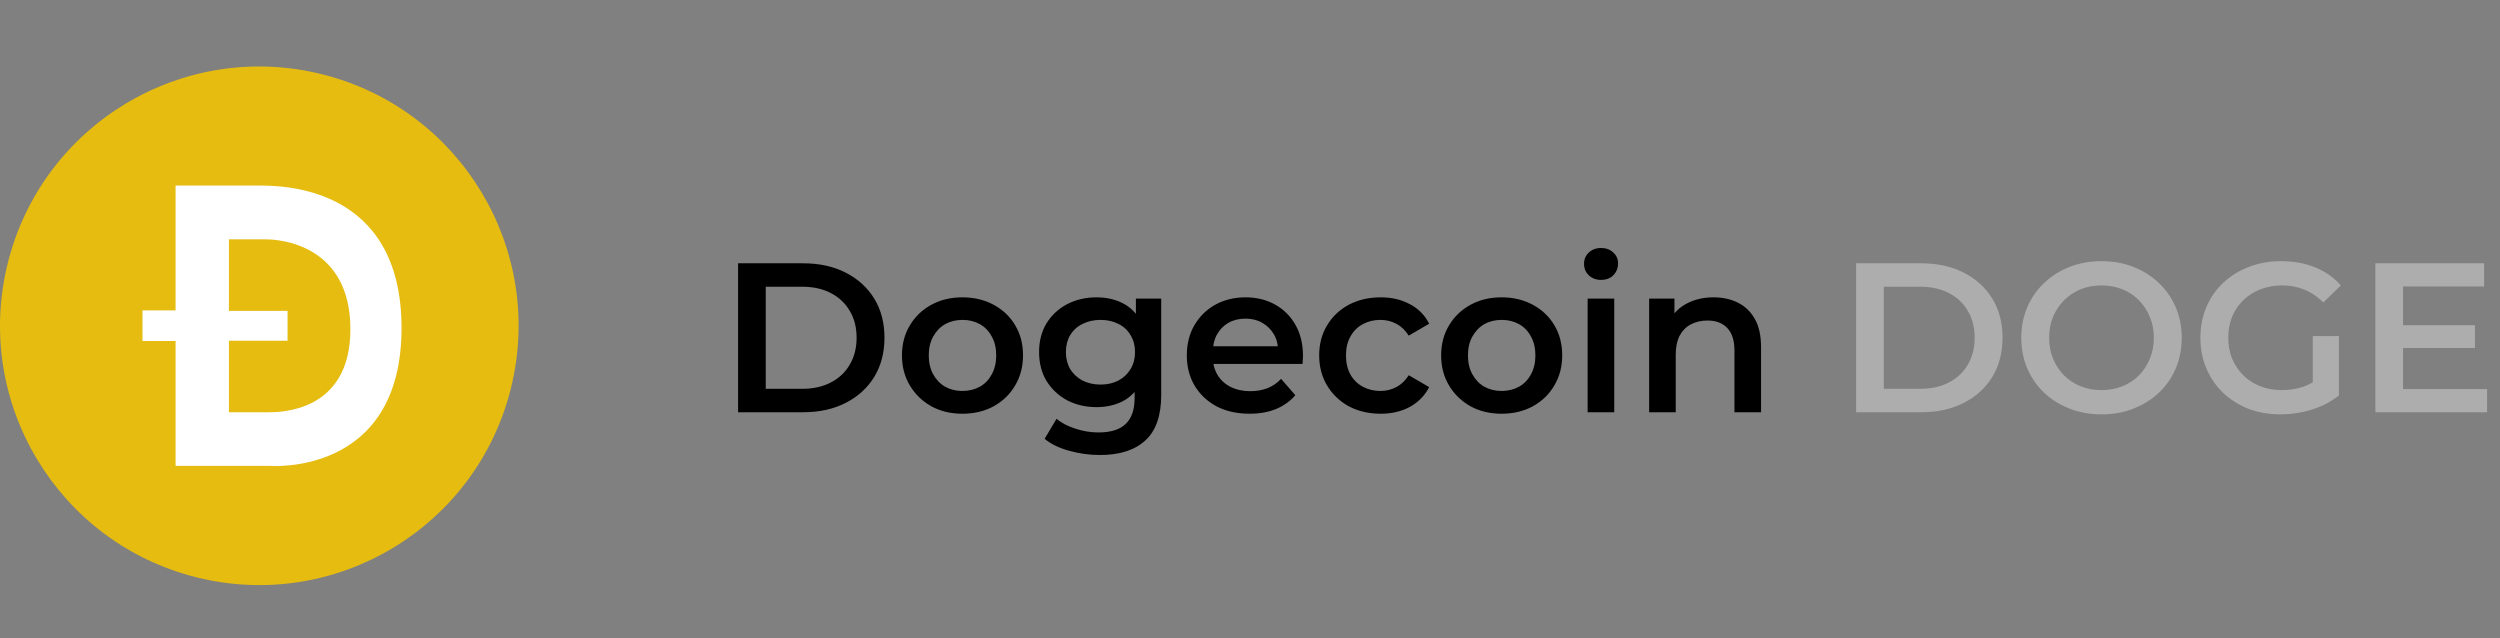
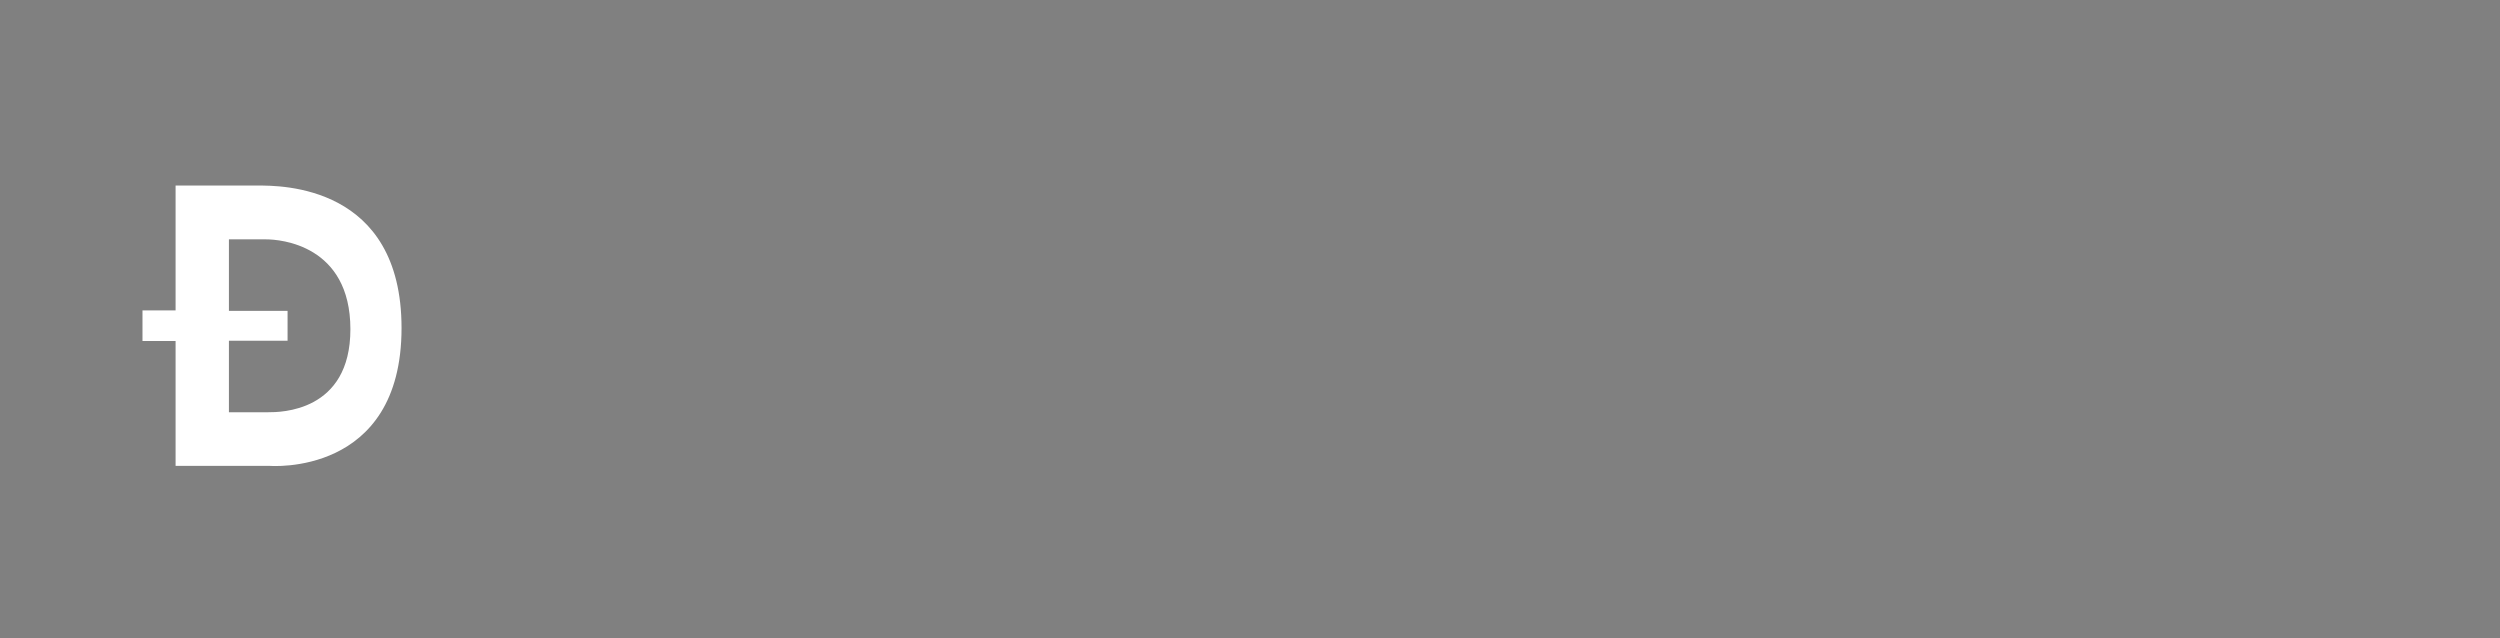
<svg xmlns="http://www.w3.org/2000/svg" width="188" height="48" viewBox="0 0 188 48" fill="none">
  <rect x="0" y="0" width="188" height="48" fill="#808080" stroke="none" />
-   <path d="M38.416 29.217C35.812 39.664 25.23 46.021 14.781 43.416C4.336 40.812 -2.022 30.231 0.584 19.785C3.188 9.337 13.769 2.979 24.215 5.584C34.663 8.188 41.021 18.77 38.416 29.217Z" fill="#E5BC0F" />
  <path fill-rule="evenodd" clip-rule="evenodd" d="M13.204 35.032H20.266C20.266 35.032 30.196 35.864 30.196 24.669C30.196 13.909 21.128 13.947 19.376 13.954C19.335 13.954 19.298 13.954 19.265 13.954H13.204V23.343H10.715V25.643H13.204V35.032ZM17.215 18H20.018C21.067 18 26.341 18.41 26.35 24.747C26.358 31.008 21.04 31.001 20.184 31C20.174 31 20.164 31 20.155 31H17.215V25.625H21.625V23.375H17.215V18Z" fill="white" />
-   <path d="M55.504 31V19.8H60.4C61.616 19.8 62.683 20.035 63.6 20.504C64.517 20.973 65.232 21.624 65.744 22.456C66.256 23.288 66.512 24.269 66.512 25.4C66.512 26.52 66.256 27.501 65.744 28.344C65.232 29.176 64.517 29.827 63.6 30.296C62.683 30.765 61.616 31 60.4 31H55.504ZM57.584 29.24H60.304C61.147 29.24 61.872 29.08 62.48 28.76C63.099 28.44 63.573 27.992 63.904 27.416C64.245 26.84 64.416 26.168 64.416 25.4C64.416 24.621 64.245 23.949 63.904 23.384C63.573 22.808 63.099 22.36 62.48 22.04C61.872 21.72 61.147 21.56 60.304 21.56H57.584V29.24ZM72.371 31.112C71.496 31.112 70.717 30.925 70.035 30.552C69.352 30.168 68.813 29.645 68.419 28.984C68.024 28.323 67.827 27.571 67.827 26.728C67.827 25.875 68.024 25.123 68.419 24.472C68.813 23.811 69.352 23.293 70.035 22.92C70.717 22.547 71.496 22.36 72.371 22.36C73.256 22.36 74.04 22.547 74.723 22.92C75.416 23.293 75.955 23.805 76.339 24.456C76.733 25.107 76.931 25.864 76.931 26.728C76.931 27.571 76.733 28.323 76.339 28.984C75.955 29.645 75.416 30.168 74.723 30.552C74.04 30.925 73.256 31.112 72.371 31.112ZM72.371 29.4C72.861 29.4 73.299 29.293 73.683 29.08C74.067 28.867 74.365 28.557 74.579 28.152C74.803 27.747 74.915 27.272 74.915 26.728C74.915 26.173 74.803 25.699 74.579 25.304C74.365 24.899 74.067 24.589 73.683 24.376C73.299 24.163 72.867 24.056 72.387 24.056C71.896 24.056 71.459 24.163 71.075 24.376C70.701 24.589 70.403 24.899 70.179 25.304C69.955 25.699 69.843 26.173 69.843 26.728C69.843 27.272 69.955 27.747 70.179 28.152C70.403 28.557 70.701 28.867 71.075 29.08C71.459 29.293 71.891 29.4 72.371 29.4ZM82.715 34.216C81.926 34.216 81.153 34.109 80.395 33.896C79.649 33.693 79.035 33.395 78.555 33L79.451 31.496C79.825 31.805 80.294 32.051 80.859 32.232C81.435 32.424 82.017 32.52 82.603 32.52C83.542 32.52 84.23 32.301 84.667 31.864C85.105 31.437 85.323 30.792 85.323 29.928V28.408L85.483 26.472L85.419 24.536V22.456H87.323V29.704C87.323 31.251 86.929 32.387 86.139 33.112C85.35 33.848 84.209 34.216 82.715 34.216ZM82.459 30.616C81.649 30.616 80.913 30.445 80.251 30.104C79.601 29.752 79.083 29.267 78.699 28.648C78.326 28.029 78.139 27.304 78.139 26.472C78.139 25.651 78.326 24.931 78.699 24.312C79.083 23.693 79.601 23.213 80.251 22.872C80.913 22.531 81.649 22.36 82.459 22.36C83.185 22.36 83.835 22.504 84.411 22.792C84.987 23.08 85.446 23.528 85.787 24.136C86.139 24.744 86.315 25.523 86.315 26.472C86.315 27.421 86.139 28.205 85.787 28.824C85.446 29.432 84.987 29.885 84.411 30.184C83.835 30.472 83.185 30.616 82.459 30.616ZM82.763 28.92C83.265 28.92 83.713 28.819 84.107 28.616C84.502 28.403 84.806 28.115 85.019 27.752C85.243 27.379 85.355 26.952 85.355 26.472C85.355 25.992 85.243 25.571 85.019 25.208C84.806 24.835 84.502 24.552 84.107 24.36C83.713 24.157 83.265 24.056 82.763 24.056C82.262 24.056 81.809 24.157 81.403 24.36C81.009 24.552 80.699 24.835 80.475 25.208C80.262 25.571 80.155 25.992 80.155 26.472C80.155 26.952 80.262 27.379 80.475 27.752C80.699 28.115 81.009 28.403 81.403 28.616C81.809 28.819 82.262 28.92 82.763 28.92ZM93.969 31.112C93.019 31.112 92.187 30.925 91.473 30.552C90.769 30.168 90.219 29.645 89.825 28.984C89.441 28.323 89.249 27.571 89.249 26.728C89.249 25.875 89.435 25.123 89.809 24.472C90.193 23.811 90.715 23.293 91.377 22.92C92.049 22.547 92.811 22.36 93.665 22.36C94.497 22.36 95.238 22.541 95.889 22.904C96.539 23.267 97.051 23.779 97.425 24.44C97.798 25.101 97.985 25.88 97.985 26.776C97.985 26.861 97.979 26.957 97.969 27.064C97.969 27.171 97.963 27.272 97.953 27.368H90.833V26.04H96.897L96.113 26.456C96.123 25.965 96.022 25.533 95.809 25.16C95.595 24.787 95.302 24.493 94.929 24.28C94.566 24.067 94.145 23.96 93.665 23.96C93.174 23.96 92.742 24.067 92.369 24.28C92.006 24.493 91.718 24.792 91.505 25.176C91.302 25.549 91.201 25.992 91.201 26.504V26.824C91.201 27.336 91.318 27.789 91.553 28.184C91.787 28.579 92.118 28.883 92.545 29.096C92.971 29.309 93.462 29.416 94.017 29.416C94.497 29.416 94.929 29.341 95.313 29.192C95.697 29.043 96.038 28.808 96.337 28.488L97.409 29.72C97.025 30.168 96.539 30.515 95.953 30.76C95.377 30.995 94.715 31.112 93.969 31.112ZM103.826 31.112C102.93 31.112 102.13 30.925 101.426 30.552C100.732 30.168 100.188 29.645 99.794 28.984C99.399 28.323 99.202 27.571 99.202 26.728C99.202 25.875 99.399 25.123 99.794 24.472C100.188 23.811 100.732 23.293 101.426 22.92C102.13 22.547 102.93 22.36 103.826 22.36C104.658 22.36 105.388 22.531 106.018 22.872C106.658 23.203 107.143 23.693 107.474 24.344L105.938 25.24C105.682 24.835 105.367 24.536 104.994 24.344C104.631 24.152 104.236 24.056 103.81 24.056C103.319 24.056 102.876 24.163 102.482 24.376C102.087 24.589 101.778 24.899 101.554 25.304C101.33 25.699 101.218 26.173 101.218 26.728C101.218 27.283 101.33 27.763 101.554 28.168C101.778 28.563 102.087 28.867 102.482 29.08C102.876 29.293 103.319 29.4 103.81 29.4C104.236 29.4 104.631 29.304 104.994 29.112C105.367 28.92 105.682 28.621 105.938 28.216L107.474 29.112C107.143 29.752 106.658 30.248 106.018 30.6C105.388 30.941 104.658 31.112 103.826 31.112ZM112.918 31.112C112.043 31.112 111.264 30.925 110.582 30.552C109.899 30.168 109.36 29.645 108.966 28.984C108.571 28.323 108.374 27.571 108.374 26.728C108.374 25.875 108.571 25.123 108.966 24.472C109.36 23.811 109.899 23.293 110.582 22.92C111.264 22.547 112.043 22.36 112.918 22.36C113.803 22.36 114.587 22.547 115.27 22.92C115.963 23.293 116.502 23.805 116.886 24.456C117.28 25.107 117.478 25.864 117.478 26.728C117.478 27.571 117.28 28.323 116.886 28.984C116.502 29.645 115.963 30.168 115.27 30.552C114.587 30.925 113.803 31.112 112.918 31.112ZM112.918 29.4C113.408 29.4 113.846 29.293 114.23 29.08C114.614 28.867 114.912 28.557 115.126 28.152C115.35 27.747 115.462 27.272 115.462 26.728C115.462 26.173 115.35 25.699 115.126 25.304C114.912 24.899 114.614 24.589 114.23 24.376C113.846 24.163 113.414 24.056 112.934 24.056C112.443 24.056 112.006 24.163 111.622 24.376C111.248 24.589 110.95 24.899 110.726 25.304C110.502 25.699 110.39 26.173 110.39 26.728C110.39 27.272 110.502 27.747 110.726 28.152C110.95 28.557 111.248 28.867 111.622 29.08C112.006 29.293 112.438 29.4 112.918 29.4ZM119.39 31V22.456H121.39V31H119.39ZM120.398 21.048C120.025 21.048 119.715 20.931 119.47 20.696C119.235 20.461 119.118 20.179 119.118 19.848C119.118 19.507 119.235 19.224 119.47 19C119.715 18.765 120.025 18.648 120.398 18.648C120.771 18.648 121.075 18.76 121.31 18.984C121.555 19.197 121.678 19.469 121.678 19.8C121.678 20.152 121.561 20.451 121.326 20.696C121.091 20.931 120.782 21.048 120.398 21.048ZM128.863 22.36C129.546 22.36 130.154 22.493 130.687 22.76C131.231 23.027 131.658 23.437 131.967 23.992C132.276 24.536 132.431 25.24 132.431 26.104V31H130.431V26.36C130.431 25.603 130.25 25.037 129.887 24.664C129.535 24.291 129.039 24.104 128.399 24.104C127.93 24.104 127.514 24.2 127.151 24.392C126.788 24.584 126.506 24.872 126.303 25.256C126.111 25.629 126.015 26.104 126.015 26.68V31H124.015V22.456H125.919V24.76L125.583 24.056C125.882 23.512 126.314 23.096 126.879 22.808C127.455 22.509 128.116 22.36 128.863 22.36Z" fill="black" />
-   <path d="M139.582 31V19.8H144.478C145.694 19.8 146.761 20.035 147.678 20.504C148.595 20.973 149.31 21.624 149.822 22.456C150.334 23.288 150.59 24.269 150.59 25.4C150.59 26.52 150.334 27.501 149.822 28.344C149.31 29.176 148.595 29.827 147.678 30.296C146.761 30.765 145.694 31 144.478 31H139.582ZM141.662 29.24H144.382C145.225 29.24 145.95 29.08 146.558 28.76C147.177 28.44 147.651 27.992 147.982 27.416C148.323 26.84 148.494 26.168 148.494 25.4C148.494 24.621 148.323 23.949 147.982 23.384C147.651 22.808 147.177 22.36 146.558 22.04C145.95 21.72 145.225 21.56 144.382 21.56H141.662V29.24ZM158.049 31.16C157.174 31.16 156.369 31.016 155.633 30.728C154.897 30.44 154.257 30.04 153.713 29.528C153.169 29.005 152.748 28.397 152.449 27.704C152.15 27 152.001 26.232 152.001 25.4C152.001 24.568 152.15 23.805 152.449 23.112C152.748 22.408 153.169 21.8 153.713 21.288C154.257 20.765 154.897 20.36 155.633 20.072C156.369 19.784 157.169 19.64 158.033 19.64C158.908 19.64 159.708 19.784 160.433 20.072C161.169 20.36 161.809 20.765 162.353 21.288C162.897 21.8 163.318 22.408 163.617 23.112C163.916 23.805 164.065 24.568 164.065 25.4C164.065 26.232 163.916 27 163.617 27.704C163.318 28.408 162.897 29.016 162.353 29.528C161.809 30.04 161.169 30.44 160.433 30.728C159.708 31.016 158.913 31.16 158.049 31.16ZM158.033 29.336C158.598 29.336 159.121 29.24 159.601 29.048C160.081 28.856 160.497 28.584 160.849 28.232C161.201 27.869 161.473 27.453 161.665 26.984C161.868 26.504 161.969 25.976 161.969 25.4C161.969 24.824 161.868 24.301 161.665 23.832C161.473 23.352 161.201 22.936 160.849 22.584C160.497 22.221 160.081 21.944 159.601 21.752C159.121 21.56 158.598 21.464 158.033 21.464C157.468 21.464 156.945 21.56 156.465 21.752C155.996 21.944 155.58 22.221 155.217 22.584C154.865 22.936 154.588 23.352 154.385 23.832C154.193 24.301 154.097 24.824 154.097 25.4C154.097 25.965 154.193 26.488 154.385 26.968C154.588 27.448 154.865 27.869 155.217 28.232C155.569 28.584 155.985 28.856 156.465 29.048C156.945 29.24 157.468 29.336 158.033 29.336ZM171.502 31.16C170.627 31.16 169.822 31.021 169.086 30.744C168.36 30.456 167.726 30.056 167.182 29.544C166.638 29.021 166.216 28.408 165.918 27.704C165.619 27 165.47 26.232 165.47 25.4C165.47 24.568 165.619 23.8 165.918 23.096C166.216 22.392 166.638 21.784 167.182 21.272C167.736 20.749 168.382 20.349 169.118 20.072C169.854 19.784 170.659 19.64 171.534 19.64C172.483 19.64 173.336 19.795 174.094 20.104C174.862 20.413 175.507 20.867 176.03 21.464L174.718 22.744C174.28 22.307 173.806 21.987 173.294 21.784C172.792 21.571 172.238 21.464 171.63 21.464C171.043 21.464 170.499 21.56 169.998 21.752C169.496 21.944 169.064 22.216 168.702 22.568C168.339 22.92 168.056 23.336 167.854 23.816C167.662 24.296 167.566 24.824 167.566 25.4C167.566 25.965 167.662 26.488 167.854 26.968C168.056 27.448 168.339 27.869 168.702 28.232C169.064 28.584 169.491 28.856 169.982 29.048C170.472 29.24 171.016 29.336 171.614 29.336C172.168 29.336 172.702 29.251 173.214 29.08C173.736 28.899 174.232 28.6 174.702 28.184L175.886 29.736C175.299 30.205 174.616 30.563 173.838 30.808C173.07 31.043 172.291 31.16 171.502 31.16ZM173.918 29.464V25.272H175.886V29.736L173.918 29.464ZM180.549 24.456H186.117V26.168H180.549V24.456ZM180.709 29.256H187.029V31H178.629V19.8H186.805V21.544H180.709V29.256Z" fill="#ADADAD" />
</svg>